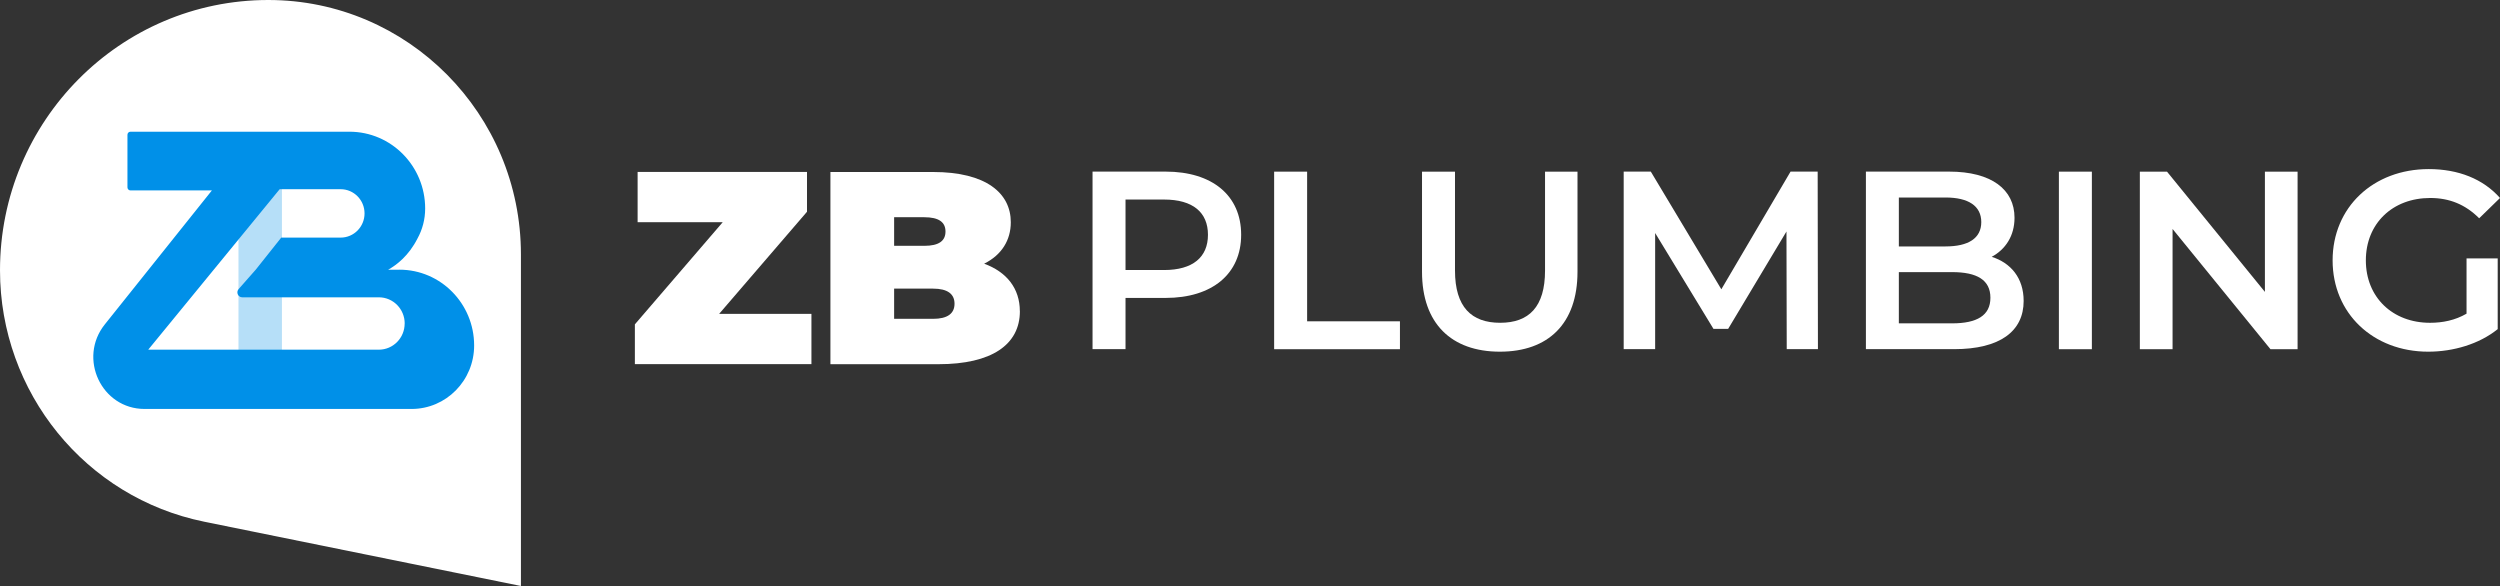
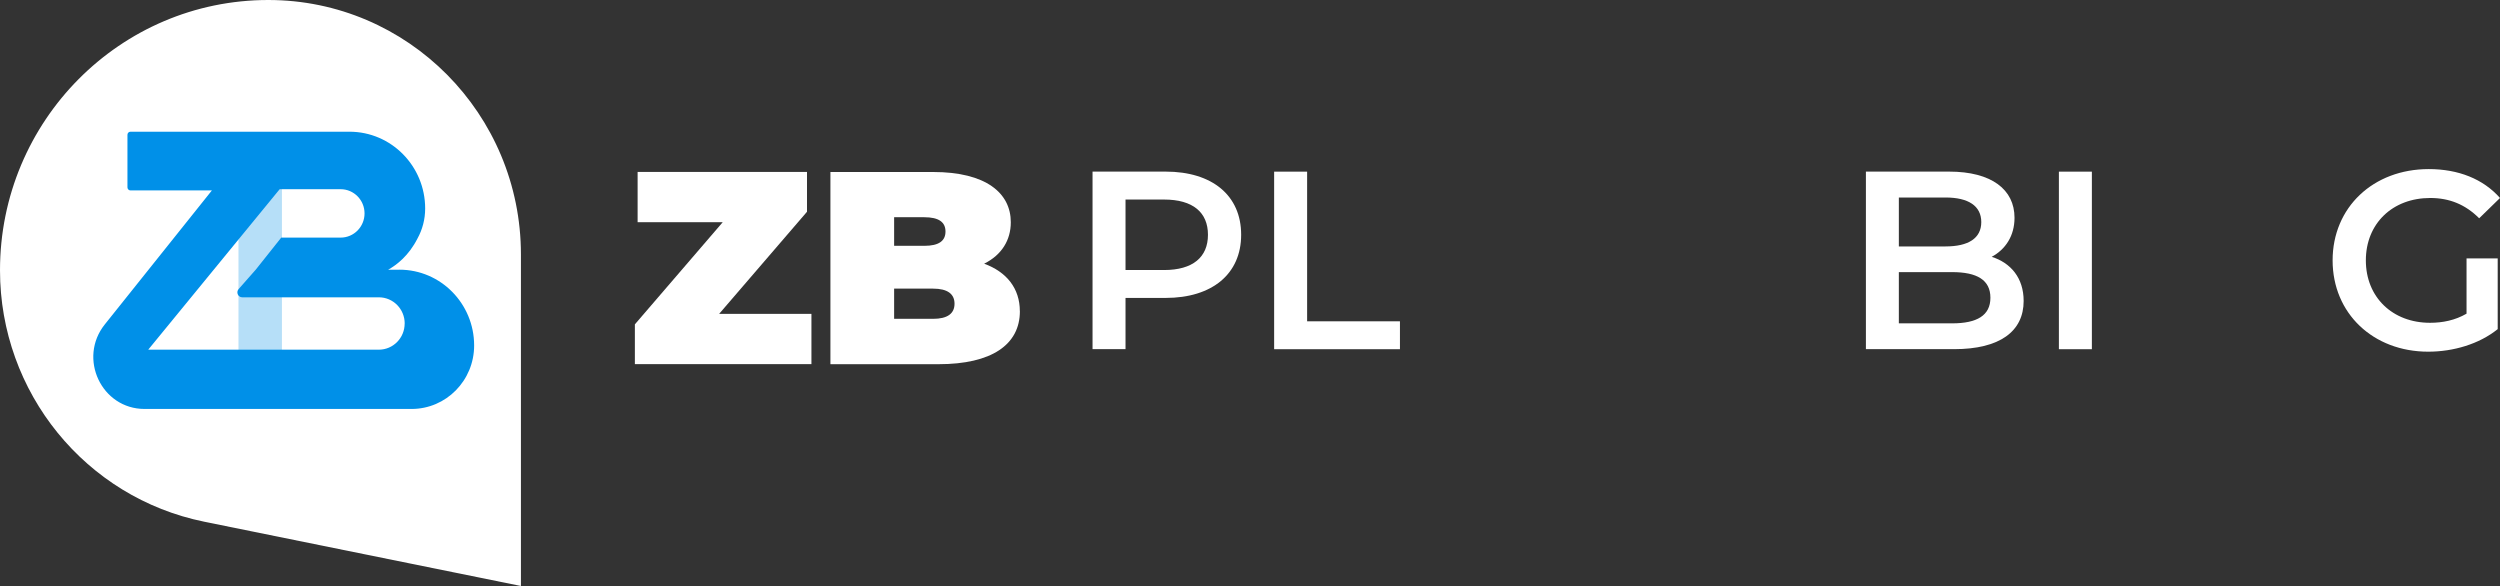
<svg xmlns="http://www.w3.org/2000/svg" id="Layer_2" data-name="Layer 2" viewBox="0 0 575.31 134.85">
  <rect x="0" y="0" width="575.31" height="134.85" fill="#333333" stroke="none" />
  <defs>
    <style>
      .cls-1 {
        fill: #0090e8;
      }

      .cls-2 {
        fill: #fff;
      }

      .cls-3 {
        fill: #b6dff8;
      }
    </style>
  </defs>
  <g id="Layer_1-2" data-name="Layer 1">
    <g>
      <g>
        <path class="cls-2" d="M285.62,54.03c0,8.99-6.65,14.53-17.39,14.53h-9.22v11.79h-7.59v-40.86h16.81c10.74,0,17.39,5.49,17.39,14.53ZM277.98,54.03c0-5.14-3.44-8.11-10.1-8.11h-8.87v16.22h8.87c6.65,0,10.1-2.98,10.1-8.11Z" />
        <path class="cls-2" d="M293.21,39.5h7.59v34.44h21.36v6.42h-28.95v-40.86Z" />
-         <path class="cls-2" d="M327.24,62.55v-23.05h7.59v22.76c0,8.4,3.79,12.02,10.39,12.02s10.33-3.62,10.33-12.02v-22.76h7.47v23.05c0,11.91-6.71,18.38-17.86,18.38s-17.92-6.48-17.92-18.38Z" />
-         <path class="cls-2" d="M411.17,80.35l-.06-27.08-13.42,22.41h-3.38l-13.42-22.06v26.73h-7.24v-40.86h6.24l16.23,27.08,15.93-27.08h6.24l.06,40.86h-7.18Z" />
        <path class="cls-2" d="M465.69,69.26c0,7-5.49,11.09-15.99,11.09h-20.31v-40.86h19.14c9.8,0,15.06,4.14,15.06,10.62,0,4.2-2.1,7.29-5.25,8.99,4.38,1.4,7.35,4.84,7.35,10.16ZM436.97,45.45v11.26h10.74c5.25,0,8.23-1.87,8.23-5.6s-2.98-5.66-8.23-5.66h-10.74ZM458.04,68.51c0-4.09-3.09-5.89-8.81-5.89h-12.26v11.79h12.26c5.72,0,8.81-1.81,8.81-5.89Z" />
        <path class="cls-2" d="M473.8,39.5h7.59v40.86h-7.59v-40.86Z" />
-         <path class="cls-2" d="M528.73,39.5v40.86h-6.24l-22.53-27.67v27.67h-7.53v-40.86h6.25l22.53,27.67v-27.67h7.53Z" />
        <path class="cls-2" d="M567.6,59.46h7.18v16.28c-4.26,3.44-10.21,5.19-15.99,5.19-12.67,0-22-8.81-22-21.01s9.34-21.01,22.12-21.01c6.83,0,12.55,2.28,16.4,6.65l-4.79,4.67c-3.21-3.21-6.89-4.67-11.26-4.67-8.7,0-14.82,5.89-14.82,14.36s6.13,14.36,14.77,14.36c2.92,0,5.78-.58,8.4-2.1v-12.72Z" />
      </g>
      <g>
        <path class="cls-2" d="M186.73,72.24v11.56h-40.63v-9.16l20.22-23.51h-19.59v-11.56h38.98v9.16l-20.22,23.5h21.23Z" />
        <path class="cls-2" d="M234.7,71.61c0,7.71-6.51,12.2-18.7,12.2h-24.9v-44.23h23.63c12.2,0,17.88,4.87,17.88,11.56,0,4.11-2.08,7.52-6.13,9.54,5.18,1.9,8.21,5.69,8.21,10.93ZM205.76,50v6.57h6.95c3.35,0,4.87-1.14,4.87-3.29s-1.52-3.29-4.87-3.29h-6.95ZM219.66,69.9c0-2.27-1.64-3.48-4.93-3.48h-8.97v6.95h8.97c3.29,0,4.93-1.2,4.93-3.48Z" />
      </g>
      <g>
        <path class="cls-2" d="M0,62.2h0C0,27.85,27.64,0,61.74,0h0c32.11,0,58.14,26.22,58.14,58.57v76.28s-72.87-14.79-72.87-14.79C19.67,114.51,0,90.3,0,62.2h0Z" />
        <g>
          <rect class="cls-3" x="54.88" y="39.84" width="10" height="42.37" />
          <path class="cls-1" d="M91.93,62.07h-2.61c2.01-1.12,4.76-3.26,6.75-7.18,0,0,0,0,0,0,1.13-2.04,1.77-4.4,1.77-6.91h0c0-9.76-7.8-17.67-17.42-17.67H30.02c-.38,0-.69.31-.69.7v12.11c0,.39.31.7.69.7h18.74l-24.64,30.83c-6.24,7.81-.76,19.46,9.15,19.46h61.44c7.96,0,14.4-6.54,14.4-14.61h0c0-9.63-7.7-17.44-17.19-17.44ZM93.12,74.45c0,3.33-2.66,6.02-5.94,6.02h-53.07l30.25-36.93h14.03c3.04,0,5.5,2.5,5.5,5.57h0c0,3.08-2.46,5.57-5.5,5.57h-13.67l-5.87,7.38-3.94,4.47c-.64.73-.13,1.89.83,1.89h31.45c3.28,0,5.94,2.7,5.94,6.02h0Z" />
        </g>
      </g>
    </g>
  </g>
</svg>